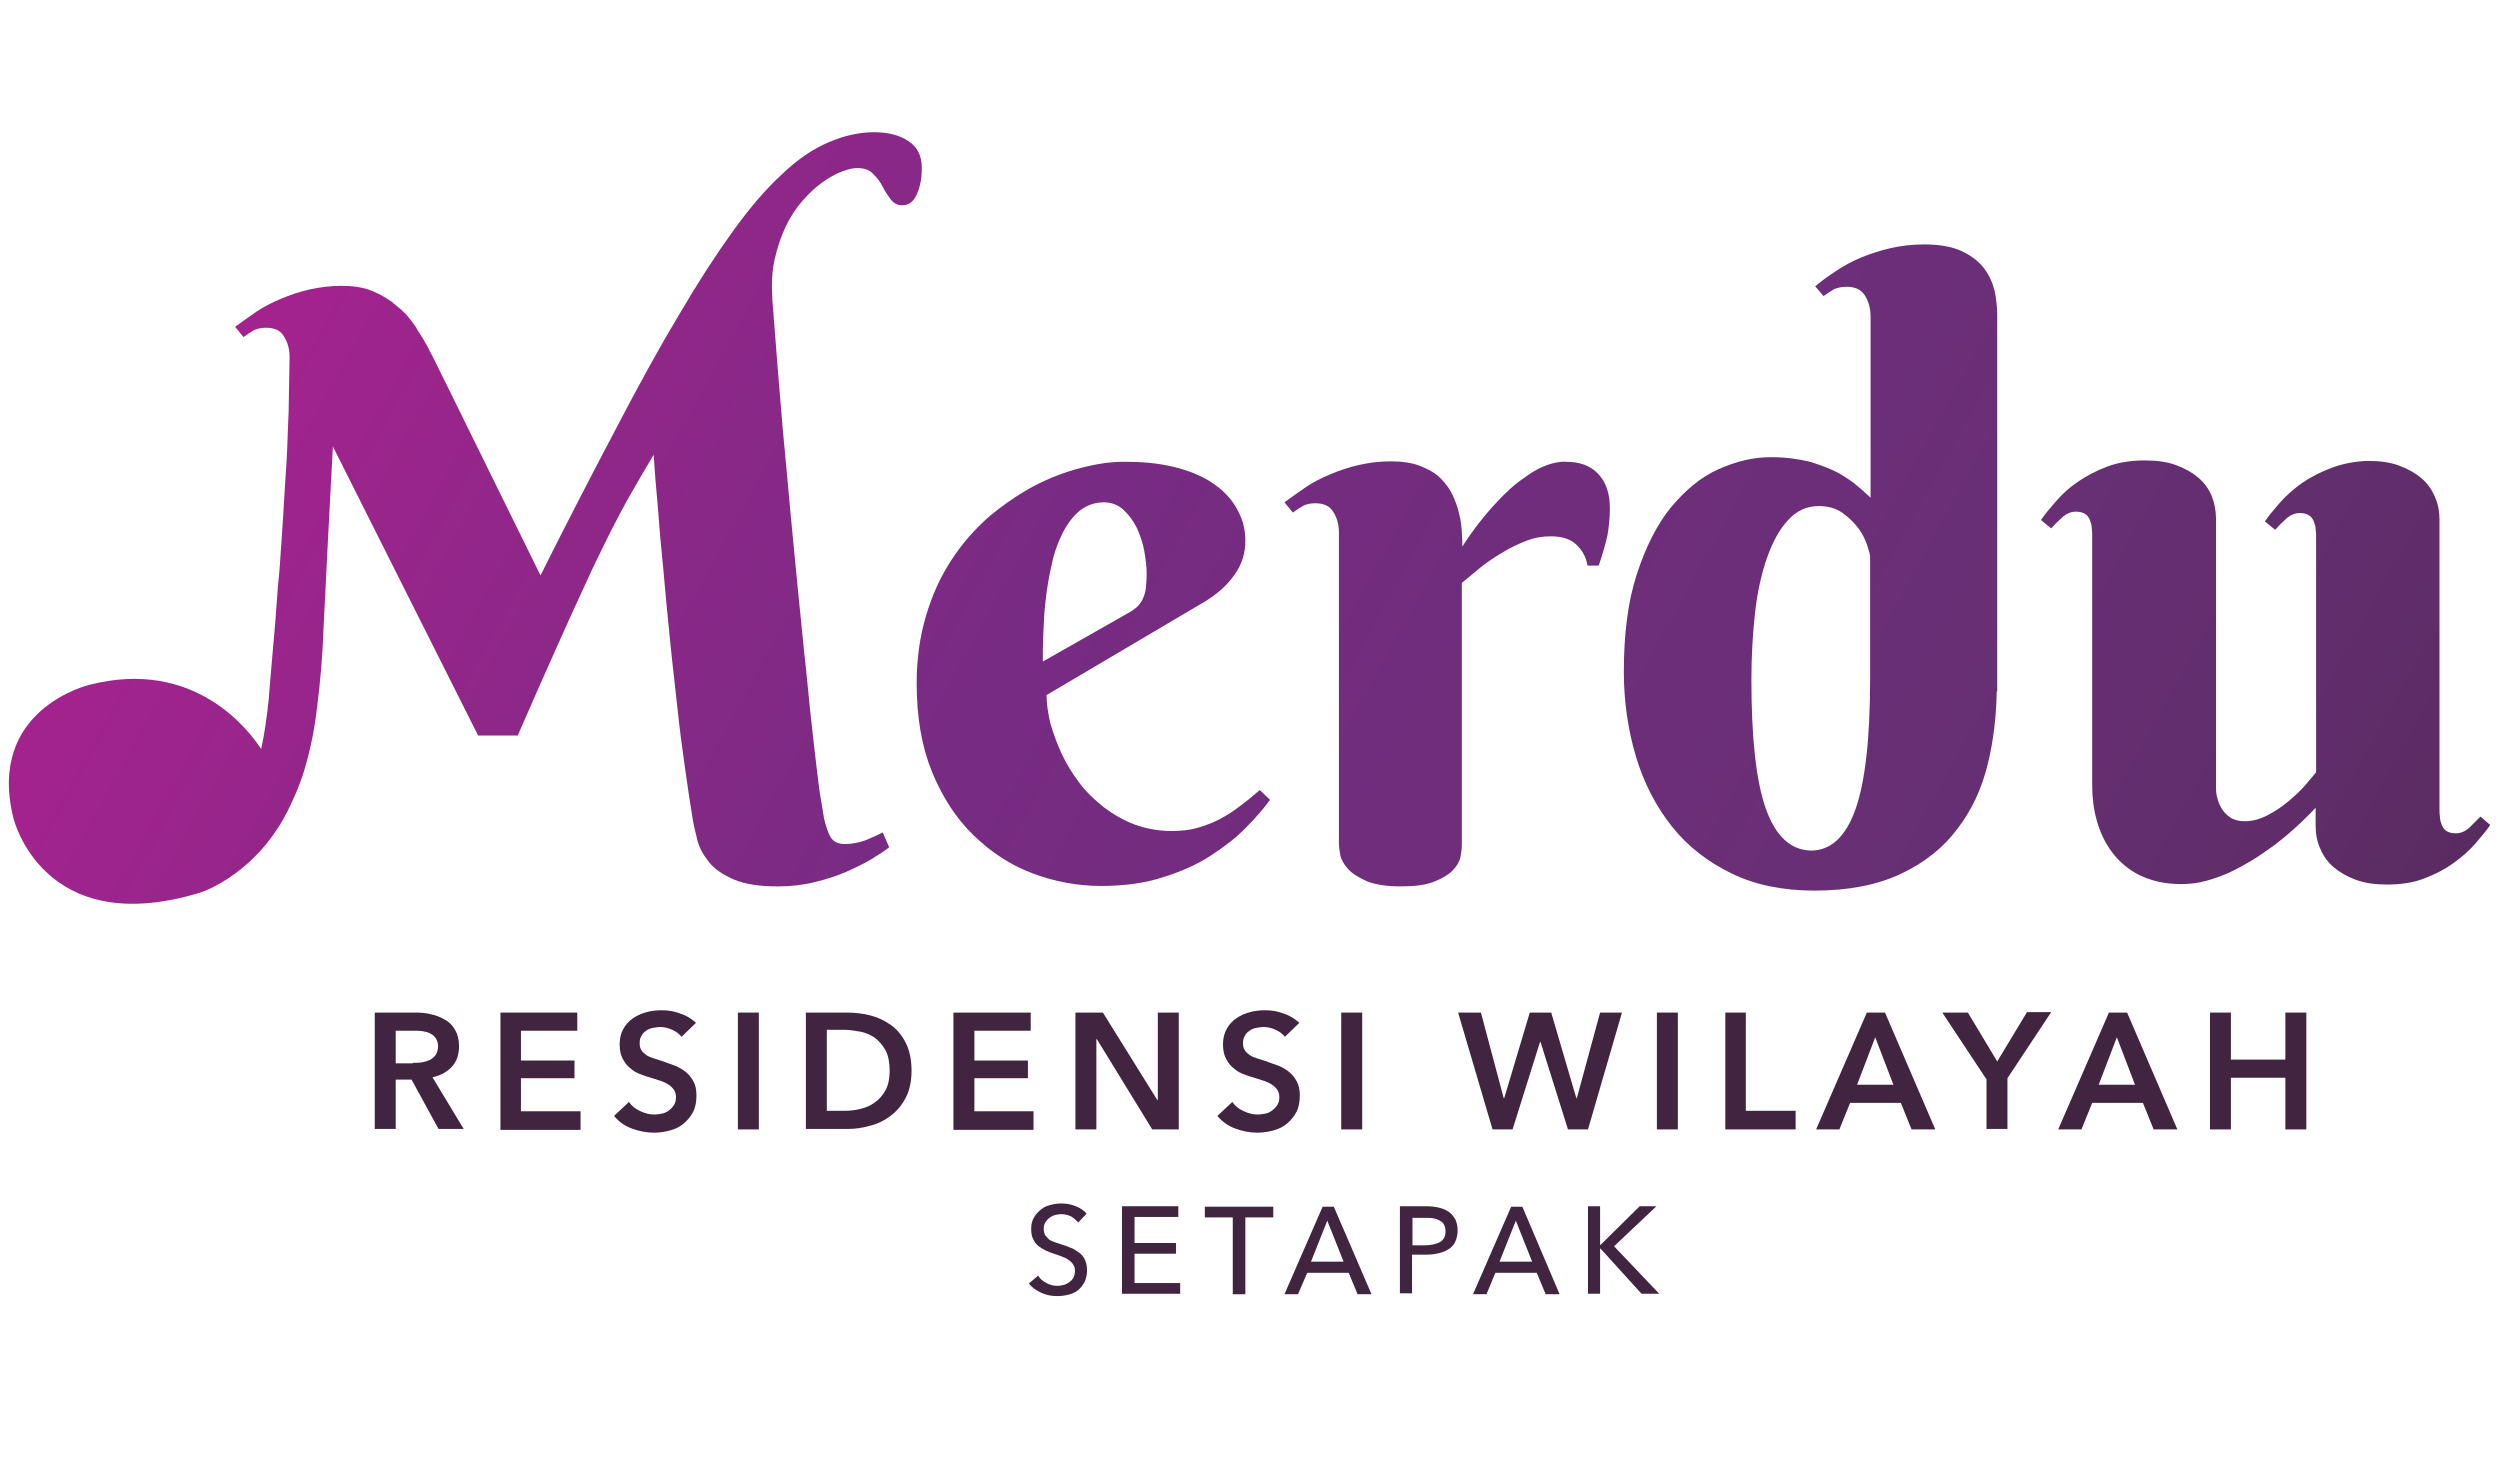
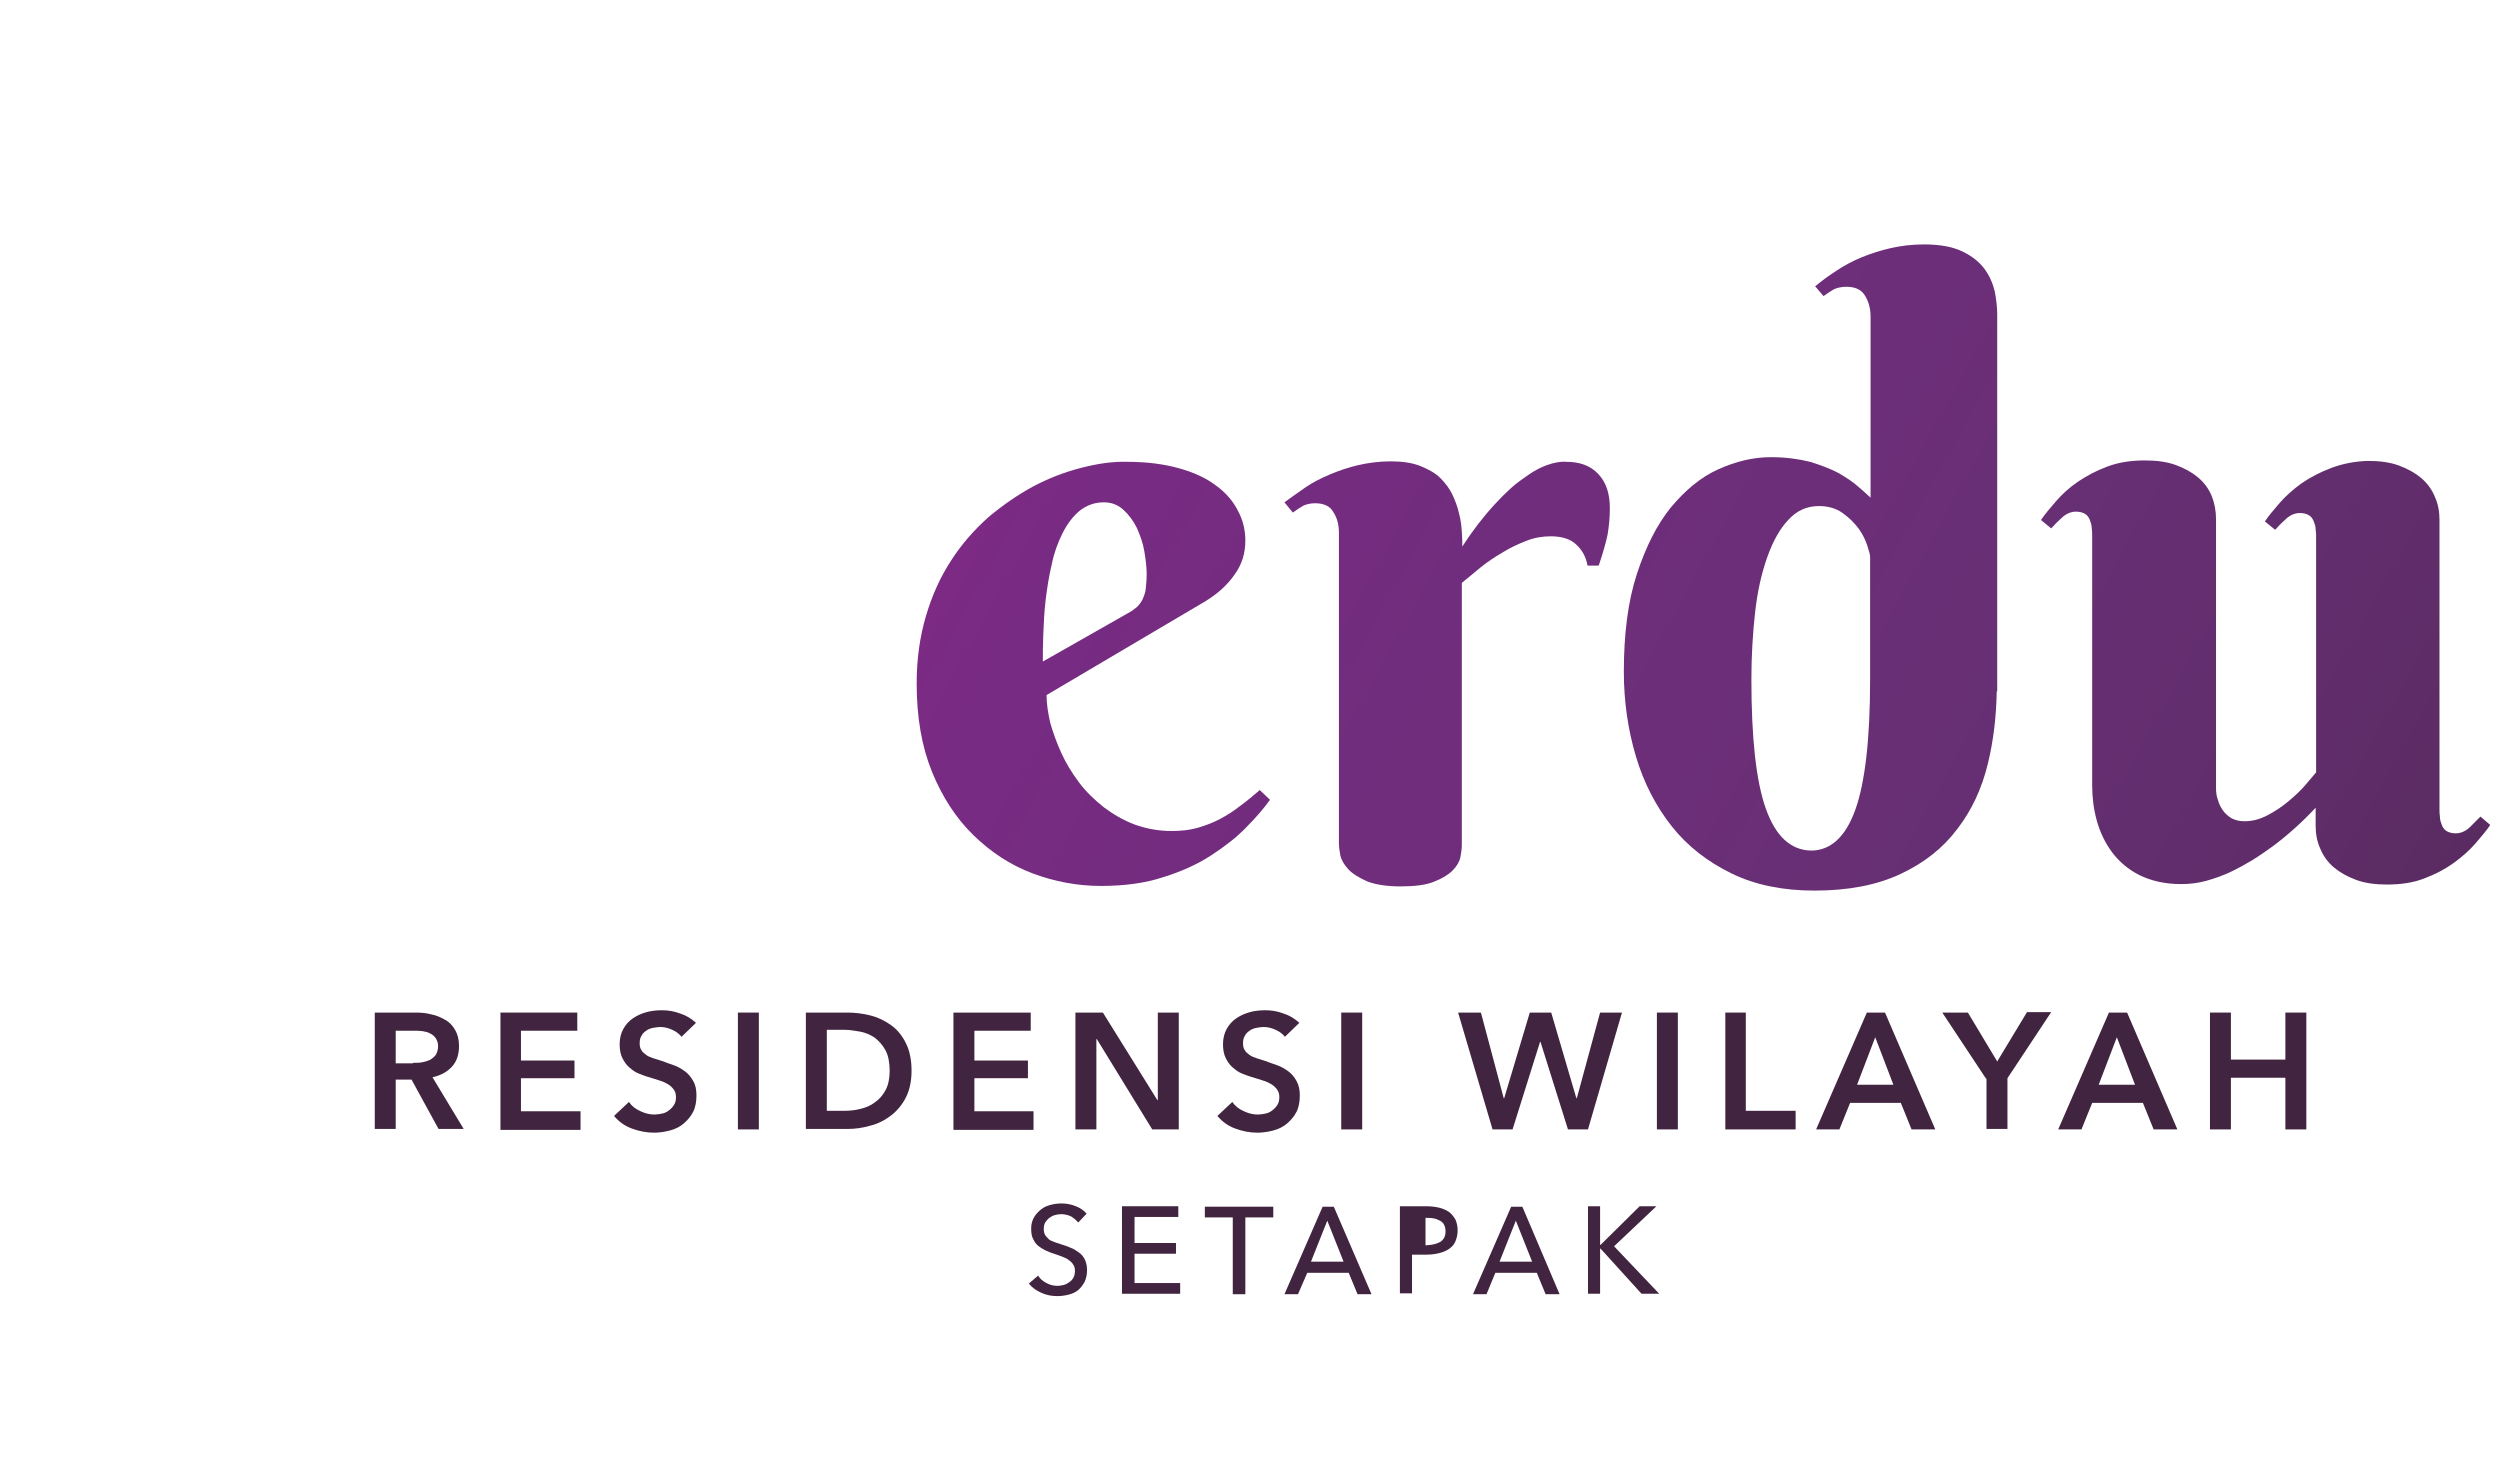
<svg xmlns="http://www.w3.org/2000/svg" xmlns:xlink="http://www.w3.org/1999/xlink" version="1.1" id="Layer_1" x="0px" y="0px" viewBox="0 0 537 313" style="enable-background:new 0 0 537 313;" xml:space="preserve">
  <style type="text/css">
	.st0{clip-path:url(#SVGID_2_);fill:url(#SVGID_3_);}
	.st1{clip-path:url(#SVGID_5_);fill:url(#SVGID_6_);}
	.st2{clip-path:url(#SVGID_8_);fill:url(#SVGID_9_);}
	.st3{clip-path:url(#SVGID_11_);fill:url(#SVGID_12_);}
	.st4{clip-path:url(#SVGID_14_);fill:url(#SVGID_15_);}
	.st5{fill:#41243F;}
</style>
  <g>
    <g>
      <defs>
        <path id="SVGID_1_" d="M224.1,136.2c0.1-2.3,0.2-4.8,0.5-7.3c0.3-2.5,0.7-5.1,1.3-7.6c0.5-2.5,1.3-4.7,2.3-6.7     c1-2,2.2-3.6,3.6-4.8c1.5-1.2,3.2-1.9,5.3-1.9c1.6,0,3,0.5,4.2,1.6c1.1,1,2.1,2.3,2.9,3.9c0.7,1.6,1.3,3.2,1.6,5     c0.3,1.8,0.5,3.4,0.5,4.8c0,1.3-0.1,2.4-0.2,3.3c-0.1,0.9-0.4,1.6-0.7,2.3c-0.3,0.6-0.7,1.1-1.2,1.6c-0.5,0.4-1.1,0.9-1.9,1.3     L224,142.1C224,140.5,224,138.5,224.1,136.2 M232.2,100.5c-3.5,0.9-6.9,2.2-10.3,4c-3.3,1.8-6.5,4-9.6,6.6c-3,2.7-5.7,5.7-8,9.3     c-2.3,3.5-4.1,7.5-5.4,11.9c-1.3,4.4-2,9.2-2,14.5c0,7.3,1.1,13.6,3.3,19c2.2,5.4,5.2,10,8.9,13.6c3.7,3.6,7.9,6.4,12.7,8.2     c4.8,1.8,9.7,2.7,14.7,2.7c5,0,9.5-0.6,13.4-1.9c3.9-1.2,7.4-2.8,10.3-4.7c2.9-1.9,5.5-3.9,7.5-6c2.1-2.1,3.8-4.1,5.1-5.9     l-2.2-2.1c-1.4,1.2-2.8,2.4-4.2,3.4c-1.4,1.1-2.8,2-4.3,2.8c-1.5,0.8-3.1,1.4-4.8,1.9c-1.7,0.5-3.6,0.7-5.6,0.7     c-2.9,0-5.5-0.5-8-1.4c-2.4-0.9-4.6-2.2-6.6-3.7c-2-1.6-3.8-3.3-5.3-5.3c-1.5-2-2.8-4.1-3.8-6.3c-1-2.2-1.8-4.4-2.4-6.5     c-0.5-2.2-0.8-4.2-0.8-6l34.2-20.2c2.6-1.6,4.7-3.5,6.2-5.7c1.6-2.2,2.3-4.6,2.3-7.3c0-2.2-0.5-4.4-1.6-6.4c-1-2-2.6-3.9-4.7-5.4     c-2.1-1.6-4.7-2.8-7.9-3.7c-3.2-0.9-6.9-1.4-11.2-1.4C239,99.1,235.7,99.6,232.2,100.5" />
      </defs>
      <clipPath id="SVGID_2_">
        <use xlink:href="#SVGID_1_" style="overflow:visible;" />
      </clipPath>
      <linearGradient id="SVGID_3_" gradientUnits="userSpaceOnUse" x1="-57.425" y1="609.282" x2="-55.993" y2="609.282" gradientTransform="matrix(-375.902 -208.954 -208.954 375.902 106332.078 -240678.125)">
        <stop offset="0" style="stop-color:#41243F" />
        <stop offset="8.459489e-02" style="stop-color:#4B274C" />
        <stop offset="0.304" style="stop-color:#602D6A" />
        <stop offset="0.429" style="stop-color:#682F75" />
        <stop offset="0.723" style="stop-color:#782B83" />
        <stop offset="0.931" style="stop-color:#98258B" />
        <stop offset="1" style="stop-color:#A3238E" />
      </linearGradient>
      <polygon class="st0" points="255,222.4 158.3,168.7 214.9,66.9 311.5,120.6   " />
    </g>
    <g>
      <defs>
        <path id="SVGID_4_" d="M332.3,99.9c-1.4,0.5-2.7,1.2-4,2.1c-1.3,0.9-2.6,1.8-3.8,2.9c-1.2,1.1-2.3,2.2-3.4,3.4     c-2.5,2.7-4.8,5.7-7,9.1c0-0.9,0-1.9-0.1-3.2c-0.1-1.2-0.2-2.5-0.6-3.9c-0.3-1.4-0.8-2.7-1.4-4c-0.6-1.3-1.5-2.5-2.6-3.6     c-1.1-1.1-2.6-1.9-4.3-2.6c-1.8-0.7-3.9-1-6.4-1c-2.4,0-4.7,0.3-6.9,0.8c-2.2,0.5-4.2,1.2-6.1,2c-1.9,0.8-3.7,1.7-5.3,2.8     c-1.6,1.1-3.1,2.2-4.5,3.2l1.8,2.2c0.8-0.6,1.6-1.1,2.3-1.5c0.7-0.3,1.5-0.5,2.5-0.5c1.8,0,3.2,0.6,3.9,1.9     c0.8,1.2,1.2,2.7,1.2,4.4v66.8c0,0.6,0.1,1.5,0.3,2.5c0.2,1,0.8,2,1.7,3c0.9,1,2.3,1.8,4,2.6c1.8,0.7,4.2,1.1,7.2,1.1     c3.1,0,5.5-0.3,7.2-1c1.8-0.7,3.1-1.5,4-2.4c0.9-0.9,1.5-1.9,1.7-2.9c0.2-1,0.3-1.9,0.3-2.7v-56.2c1.2-1,2.6-2.1,4-3.3     c1.5-1.2,3-2.2,4.7-3.2c1.6-1,3.3-1.8,5.1-2.5c1.7-0.7,3.5-1,5.3-1c2.4,0,4.3,0.6,5.5,1.8c1.3,1.2,2.1,2.7,2.4,4.5h2.4     c0.9-2.6,1.5-4.8,1.9-6.6c0.3-1.8,0.5-3.7,0.5-5.7c0-3.2-0.8-5.6-2.5-7.4c-1.7-1.8-4-2.6-6.9-2.6     C335.1,99.1,333.7,99.4,332.3,99.9" />
      </defs>
      <clipPath id="SVGID_5_">
        <use xlink:href="#SVGID_4_" style="overflow:visible;" />
      </clipPath>
      <linearGradient id="SVGID_6_" gradientUnits="userSpaceOnUse" x1="-57.425" y1="609.258" x2="-55.993" y2="609.258" gradientTransform="matrix(-375.898 -208.952 -208.952 375.898 106343.883 -240698.891)">
        <stop offset="0" style="stop-color:#41243F" />
        <stop offset="8.459489e-02" style="stop-color:#4B274C" />
        <stop offset="0.304" style="stop-color:#602D6A" />
        <stop offset="0.429" style="stop-color:#682F75" />
        <stop offset="0.723" style="stop-color:#782B83" />
        <stop offset="0.931" style="stop-color:#98258B" />
        <stop offset="1" style="stop-color:#A3238E" />
      </linearGradient>
      <polygon class="st1" points="329.4,220.1 237.1,168.8 292.4,69.4 384.6,120.7   " />
    </g>
    <g>
      <defs>
        <path id="SVGID_7_" d="M500.8,100.5c-2.4,0.9-4.5,2-6.4,3.3c-1.8,1.3-3.4,2.7-4.7,4.2c-1.3,1.5-2.4,2.8-3.2,4l2.2,1.8     c0.7-0.8,1.5-1.6,2.4-2.4c0.9-0.8,1.9-1.2,2.9-1.2c0.9,0,1.5,0.2,2,0.5c0.5,0.3,0.8,0.8,1,1.3c0.2,0.5,0.4,1.1,0.4,1.7     c0.1,0.6,0.1,1.2,0.1,1.7v50.5c-0.5,0.6-1.2,1.4-2.2,2.6c-1,1.2-2.2,2.3-3.6,3.5c-1.4,1.2-2.9,2.2-4.6,3.1     c-1.7,0.9-3.3,1.3-5,1.3c-1,0-1.9-0.2-2.7-0.6c-0.7-0.4-1.4-1-1.9-1.7c-0.5-0.7-0.9-1.5-1.1-2.3c-0.3-0.8-0.4-1.7-0.4-2.5v-57.8     c0-1.7-0.3-3.4-0.9-4.9c-0.6-1.5-1.6-2.9-2.9-4c-1.3-1.1-2.9-2-4.8-2.7c-1.9-0.7-4.1-1-6.7-1c-2.9,0-5.6,0.4-8,1.3     c-2.4,0.9-4.5,2-6.4,3.3c-1.9,1.3-3.4,2.7-4.7,4.2c-1.3,1.5-2.4,2.8-3.2,4l2.2,1.8c0.7-0.8,1.5-1.6,2.4-2.4     c0.9-0.8,1.9-1.2,2.9-1.2c0.9,0,1.5,0.2,2,0.5c0.5,0.3,0.8,0.8,1,1.3c0.2,0.5,0.4,1.1,0.4,1.7c0.1,0.6,0.1,1.2,0.1,1.7v53.6     c0,2.5,0.3,5.1,1,7.6c0.7,2.5,1.8,4.8,3.3,6.8c1.5,2,3.5,3.7,5.9,4.9c2.5,1.2,5.4,1.9,8.9,1.9c1.8,0,3.6-0.2,5.4-0.7     c1.8-0.5,3.5-1.1,5.2-1.9c1.7-0.8,3.3-1.7,4.8-2.6c1.6-1,3-2,4.4-3c3.2-2.4,6.2-5.1,9.1-8.2v3.9c0,1.7,0.3,3.4,1,4.9     c0.6,1.5,1.6,2.9,2.9,4c1.3,1.1,2.9,2,4.8,2.7c1.9,0.7,4.1,1,6.6,1c3,0,5.7-0.4,8-1.3c2.4-0.9,4.5-2,6.3-3.3     c1.8-1.3,3.4-2.7,4.7-4.2c1.3-1.5,2.4-2.8,3.2-4l-2.1-1.8c-0.8,0.8-1.6,1.6-2.4,2.4c-0.9,0.8-1.9,1.2-2.9,1.2     c-0.9,0-1.5-0.2-2-0.5c-0.5-0.3-0.8-0.8-1-1.3c-0.2-0.5-0.4-1.1-0.4-1.7c-0.1-0.6-0.1-1.2-0.1-1.7v-62.2c0-1.7-0.3-3.4-1-4.9     c-0.6-1.5-1.6-2.9-2.9-4c-1.3-1.1-2.9-2-4.8-2.7c-1.9-0.7-4.1-1-6.7-1C505.8,99.1,503.2,99.6,500.8,100.5" />
      </defs>
      <clipPath id="SVGID_8_">
        <use xlink:href="#SVGID_7_" style="overflow:visible;" />
      </clipPath>
      <linearGradient id="SVGID_9_" gradientUnits="userSpaceOnUse" x1="-57.425" y1="609.194" x2="-55.993" y2="609.194" gradientTransform="matrix(-375.899 -208.952 -208.952 375.899 106372.414 -240750.344)">
        <stop offset="0" style="stop-color:#41243F" />
        <stop offset="8.459489e-02" style="stop-color:#4B274C" />
        <stop offset="0.304" style="stop-color:#602D6A" />
        <stop offset="0.429" style="stop-color:#682F75" />
        <stop offset="0.723" style="stop-color:#782B83" />
        <stop offset="0.931" style="stop-color:#98258B" />
        <stop offset="1" style="stop-color:#A3238E" />
      </linearGradient>
      <polygon class="st2" points="512.2,231.4 399.7,168.8 461.2,58.1 573.7,120.7   " />
    </g>
    <g>
      <defs>
-         <path id="SVGID_10_" d="M177.9,30.6c-3.3,1.4-6.7,3.7-10,6.9c-3.4,3.1-6.9,7.2-10.5,12.2c-3.6,5-7.5,11-11.6,18     c-4.2,7-8.7,15.2-13.5,24.4c-4.9,9.3-10.3,19.7-16.2,31.5L93.2,77.1c-0.9-1.8-1.8-3.5-2.8-5.1l0,0c-0.2-0.3-0.4-0.6-0.6-0.9     c-0.1-0.2-0.3-0.5-0.4-0.7c0-0.1-0.1-0.1-0.1-0.2c-0.7-1-1.4-1.9-2.1-2.7c0,0-0.1-0.1-0.1-0.1c-0.8-0.8-1.6-1.5-2.4-2.1     c-0.2-0.1-0.3-0.3-0.5-0.5l-0.1,0c-2.4-1.7-4.4-2.4-4.4-2.4c-1.8-0.7-3.9-1-6.4-1c-2.4,0-4.7,0.3-6.9,0.8c-2.2,0.5-4.2,1.2-6.1,2     c-1.9,0.8-3.7,1.7-5.3,2.8c-1.6,1.1-3.1,2.2-4.5,3.2l1.8,2.2c0.8-0.6,1.6-1.1,2.3-1.5c0.7-0.3,1.5-0.5,2.5-0.5     c1.9,0,3.2,0.6,3.9,1.9c0.8,1.2,1.2,2.7,1.2,4.4l-0.2,11.7c-0.1,1.5-0.1,3.2-0.2,4.9c-0.1,3.5-0.3,7.2-0.6,11.2     c-0.2,4-0.5,8.2-0.8,12.7c-0.2,3.1-0.4,6-0.7,8.7c-0.2,2.7-0.4,5.4-0.6,8.1c-0.2,2.7-0.5,5.3-0.7,8c-0.2,2.7-0.5,5.5-0.7,8.4     c-0.4,3.8-0.9,7.3-1.6,10.5c-2.6-4-14.3-19.6-36.9-13.8c0,0-22.2,5.2-16.3,28.7c0,0,6.3,26.3,40.2,15.9c0,0,13.1-4.1,19.9-20.1     c0.7-1.5,1.3-3,1.9-4.7c1.5-4.6,2.6-9.6,3.2-15c0.7-5.4,1.2-11.1,1.4-17.1c0.3-6,0.6-12,0.9-18l1.1-20.9l31.2,62.1h8.5     c2.3-5.2,4.3-9.9,6.2-14.1c1.9-4.2,3.6-8.1,5.2-11.6c1.6-3.5,3.1-6.8,4.5-9.8c1.4-3,2.9-5.9,4.2-8.6c1.4-2.7,2.8-5.4,4.3-8     c1.5-2.6,3.1-5.4,4.8-8.2c0.2,3.2,0.5,6.9,0.9,11.2c0.3,4.3,0.7,8.8,1.2,13.6c0.4,4.8,0.9,9.8,1.4,14.8c0.5,5.1,1.1,10,1.6,14.7     c0.5,4.8,1.1,9.2,1.7,13.4c0.6,4.2,1.1,7.7,1.6,10.6c0.2,1.3,0.6,2.8,1,4.5c0.4,1.6,1.3,3.2,2.5,4.7c1.2,1.5,3,2.7,5.3,3.7     c2.3,1,5.5,1.5,9.4,1.5c2.8,0,5.5-0.3,7.9-0.9c2.5-0.6,4.7-1.3,6.8-2.2c2-0.9,3.9-1.8,5.4-2.7c1.6-1,2.9-1.8,3.9-2.6l-1.4-3.2     c-1.1,0.6-2.3,1.1-3.7,1.7c-1.4,0.5-2.9,0.8-4.4,0.8c-1.5,0-2.5-0.5-3.1-1.5c-0.6-1-1-2.4-1.4-4c-0.2-1.1-0.5-3.1-1-6.1     c-0.4-3-0.8-6.6-1.3-10.9c-0.5-4.3-1-9.1-1.5-14.4c-0.6-5.3-1.1-10.8-1.7-16.6c-0.6-5.8-1.1-11.6-1.7-17.6     c-0.5-5.9-1.1-11.7-1.6-17.3c-0.5-5.6-0.9-10.8-1.3-15.7c-0.4-4.9-0.7-9.1-1-12.8c-0.2-3.2-0.1-6.1,0.5-8.7     c0.6-2.7,1.4-5,2.4-7.1c1-2.1,2.2-3.9,3.6-5.5c1.4-1.6,2.8-2.9,4.2-3.9c1.4-1,2.8-1.8,4.1-2.3c1.3-0.5,2.4-0.8,3.4-0.8     c1.6,0,2.7,0.4,3.5,1.3c0.8,0.8,1.5,1.7,2,2.7c0.5,1,1.1,1.9,1.7,2.7c0.6,0.8,1.4,1.3,2.5,1.3c1.3,0,2.4-0.7,3.1-2.3     c0.7-1.5,1.1-3.4,1.1-5.7c0-2.6-0.9-4.5-2.9-5.8c-1.9-1.3-4.4-1.9-7.4-1.9C184.7,28.4,181.3,29.1,177.9,30.6" />
-       </defs>
+         </defs>
      <clipPath id="SVGID_11_">
        <use xlink:href="#SVGID_10_" style="overflow:visible;" />
      </clipPath>
      <linearGradient id="SVGID_12_" gradientUnits="userSpaceOnUse" x1="-57.425" y1="609.32" x2="-55.993" y2="609.32" gradientTransform="matrix(-375.904 -208.955 -208.955 375.904 106320.703 -240657.953)">
        <stop offset="0" style="stop-color:#41243F" />
        <stop offset="8.459489e-02" style="stop-color:#4B274C" />
        <stop offset="0.304" style="stop-color:#602D6A" />
        <stop offset="0.429" style="stop-color:#682F75" />
        <stop offset="0.723" style="stop-color:#782B83" />
        <stop offset="0.931" style="stop-color:#98258B" />
        <stop offset="1" style="stop-color:#A3238E" />
      </linearGradient>
      <polygon class="st3" points="151,287.6 -76.7,161.1 44.6,-57.2 272.3,69.4   " />
    </g>
    <g>
      <defs>
        <path id="SVGID_13_" d="M379.3,173.7c-2.1-5.9-3.1-15.2-3.1-27.8c0-5.1,0.3-9.9,0.8-14.4c0.5-4.5,1.4-8.4,2.6-11.8     c1.2-3.4,2.7-6.1,4.5-8c1.8-2,4-3,6.6-3c2,0,3.7,0.5,5.1,1.5c1.4,1,2.5,2.1,3.4,3.3c0.9,1.2,1.5,2.5,1.9,3.7     c0.4,1.2,0.6,2,0.6,2.4v26.4c0,12.8-1.1,22.2-3.2,28c-2.1,5.8-5.3,8.7-9.5,8.7C384.6,182.6,381.4,179.6,379.3,173.7 M406.1,53.3     c-2.2,0.5-4.3,1.2-6.3,2c-1.9,0.8-3.8,1.8-5.4,2.9c-1.7,1.1-3.2,2.2-4.5,3.3l1.8,2.1c0.8-0.6,1.6-1.1,2.3-1.5     c0.7-0.3,1.6-0.5,2.6-0.5c1.9,0,3.2,0.6,4,1.9c0.8,1.3,1.2,2.8,1.2,4.5v38.9l0,0c-0.7-0.6-1.6-1.5-2.7-2.4     c-1.1-1-2.5-1.9-4.2-2.9c-1.7-0.9-3.8-1.7-6.1-2.4c-2.4-0.6-5.2-1-8.4-1c-3.8,0-7.5,0.9-11.3,2.6c-3.8,1.7-7.1,4.5-10.2,8.2     c-3,3.7-5.4,8.5-7.3,14.3c-1.9,5.8-2.8,12.8-2.8,21c0,6.4,0.9,12.5,2.6,18.2c1.7,5.7,4.3,10.7,7.7,15c3.4,4.3,7.7,7.6,12.8,10.1     c5.1,2.5,11.1,3.7,17.8,3.7c7.4,0,13.5-1.2,18.6-3.6s9.1-5.6,12.1-9.6c3.1-4,5.3-8.7,6.6-14.1c1.2-4.9,1.8-10.1,1.9-15.5l0.1,0     v-81c0-1.5-0.2-3.1-0.5-4.8c-0.4-1.7-1.1-3.4-2.2-4.9c-1.1-1.5-2.7-2.8-4.8-3.8c-2.1-1-4.8-1.5-8.2-1.5     C410.7,52.5,408.3,52.8,406.1,53.3" />
      </defs>
      <clipPath id="SVGID_14_">
        <use xlink:href="#SVGID_13_" style="overflow:visible;" />
      </clipPath>
      <linearGradient id="SVGID_15_" gradientUnits="userSpaceOnUse" x1="-57.425" y1="609.22" x2="-55.993" y2="609.22" gradientTransform="matrix(-375.902 -208.954 -208.954 375.902 106365.234 -240737.844)">
        <stop offset="0" style="stop-color:#41243F" />
        <stop offset="8.459489e-02" style="stop-color:#4B274C" />
        <stop offset="0.304" style="stop-color:#602D6A" />
        <stop offset="0.429" style="stop-color:#682F75" />
        <stop offset="0.723" style="stop-color:#782B83" />
        <stop offset="0.931" style="stop-color:#98258B" />
        <stop offset="1" style="stop-color:#A3238E" />
      </linearGradient>
      <polygon class="st4" points="409.9,225.3 289.7,158.5 367.6,18.4 487.8,85.2   " />
    </g>
    <g>
      <path class="st5" d="M80.6,217.5h8.7c1.2,0,2.3,0.1,3.4,0.4c1.1,0.2,2.1,0.7,3,1.2s1.6,1.3,2.1,2.2c0.5,0.9,0.8,2,0.8,3.4    c0,1.8-0.5,3.3-1.5,4.4c-1,1.1-2.4,1.9-4.2,2.3l6.7,11.1h-5.4l-5.8-10.6H85v10.6h-4.5V217.5z M88.7,228.3c0.6,0,1.3,0,1.9-0.1    c0.6-0.1,1.2-0.3,1.7-0.5c0.5-0.3,0.9-0.6,1.3-1.1c0.3-0.5,0.5-1.1,0.5-1.9c0-0.7-0.2-1.2-0.5-1.7c-0.3-0.4-0.7-0.8-1.2-1    c-0.5-0.3-1-0.4-1.6-0.5c-0.6-0.1-1.2-0.1-1.8-0.1h-4v7H88.7z" />
      <path class="st5" d="M107.4,217.5H124v3.9h-12.1v6.4h11.5v3.8h-11.5v7.1h12.8v4h-17.2V217.5z" />
      <path class="st5" d="M146.4,222.7c-0.5-0.6-1.1-1.1-2-1.5c-0.9-0.4-1.7-0.6-2.6-0.6c-0.5,0-1,0.1-1.6,0.2c-0.5,0.1-1,0.3-1.4,0.6    s-0.8,0.6-1,1.1c-0.3,0.4-0.4,1-0.4,1.6c0,0.6,0.1,1.1,0.4,1.5c0.2,0.4,0.6,0.7,1,1c0.4,0.3,0.9,0.5,1.5,0.7    c0.6,0.2,1.2,0.4,1.9,0.6c0.8,0.3,1.6,0.6,2.5,0.9c0.9,0.3,1.7,0.8,2.4,1.3c0.7,0.5,1.3,1.2,1.8,2.1c0.5,0.8,0.7,1.9,0.7,3.1    c0,1.3-0.2,2.5-0.7,3.5c-0.5,1-1.2,1.8-2,2.5c-0.8,0.7-1.8,1.2-2.9,1.5c-1.1,0.3-2.3,0.5-3.5,0.5c-1.6,0-3.2-0.3-4.8-0.9    s-2.8-1.5-3.8-2.7l3.2-3c0.6,0.9,1.4,1.5,2.5,2s2,0.7,3,0.7c0.5,0,1-0.1,1.6-0.2c0.5-0.1,1-0.3,1.5-0.7c0.4-0.3,0.8-0.7,1.1-1.2    c0.3-0.5,0.4-1,0.4-1.7c0-0.7-0.2-1.2-0.5-1.6c-0.3-0.4-0.7-0.8-1.2-1.1c-0.5-0.3-1.1-0.6-1.8-0.8c-0.7-0.2-1.5-0.5-2.2-0.7    c-0.8-0.2-1.5-0.5-2.3-0.8c-0.8-0.3-1.4-0.8-2-1.3c-0.6-0.5-1.1-1.2-1.5-2c-0.4-0.8-0.6-1.8-0.6-3c0-1.3,0.3-2.4,0.8-3.3    s1.2-1.7,2.1-2.3c0.9-0.6,1.8-1,2.9-1.3c1.1-0.3,2.2-0.4,3.3-0.4c1.3,0,2.6,0.2,3.9,0.7c1.3,0.4,2.4,1.1,3.4,2L146.4,222.7z" />
      <path class="st5" d="M158.5,217.5h4.5v25.1h-4.5V217.5z" />
      <path class="st5" d="M173.1,217.5h8.9c1.6,0,3.3,0.2,4.9,0.6s3.1,1.1,4.5,2.1s2.4,2.3,3.2,3.9c0.8,1.6,1.2,3.6,1.2,5.9    c0,2.2-0.4,4.1-1.2,5.7c-0.8,1.6-1.9,2.9-3.2,3.9c-1.3,1-2.8,1.8-4.5,2.2c-1.7,0.5-3.3,0.7-4.9,0.7h-8.9V217.5z M181.3,238.6    c1.2,0,2.3-0.1,3.5-0.4c1.2-0.3,2.2-0.7,3.1-1.4c0.9-0.6,1.7-1.5,2.3-2.6c0.6-1.1,0.9-2.5,0.9-4.2c0-1.8-0.3-3.3-0.9-4.4    c-0.6-1.1-1.4-2-2.3-2.7c-0.9-0.6-2-1.1-3.1-1.3c-1.2-0.2-2.3-0.4-3.5-0.4h-3.7v17.4H181.3z" />
      <path class="st5" d="M204.8,217.5h16.6v3.9h-12.1v6.4h11.5v3.8h-11.5v7.1H222v4h-17.2V217.5z" />
      <path class="st5" d="M231,217.5h5.9l11.7,18.8h0.1v-18.8h4.5v25.1h-5.7l-11.9-19.4h-0.1v19.4H231V217.5z" />
      <path class="st5" d="M276,222.7c-0.5-0.6-1.1-1.1-2-1.5s-1.7-0.6-2.6-0.6c-0.5,0-1,0.1-1.6,0.2c-0.5,0.1-1,0.3-1.4,0.6    s-0.8,0.6-1,1.1c-0.3,0.4-0.4,1-0.4,1.6c0,0.6,0.1,1.1,0.4,1.5c0.2,0.4,0.6,0.7,1,1c0.4,0.3,0.9,0.5,1.5,0.7    c0.6,0.2,1.2,0.4,1.9,0.6c0.8,0.3,1.6,0.6,2.5,0.9c0.9,0.3,1.7,0.8,2.4,1.3c0.7,0.5,1.3,1.2,1.8,2.1s0.7,1.9,0.7,3.1    c0,1.3-0.2,2.5-0.7,3.5c-0.5,1-1.2,1.8-2,2.5c-0.8,0.7-1.8,1.2-2.9,1.5s-2.3,0.5-3.5,0.5c-1.6,0-3.2-0.3-4.8-0.9s-2.8-1.5-3.8-2.7    l3.2-3c0.6,0.9,1.4,1.5,2.5,2s2,0.7,3,0.7c0.5,0,1.1-0.1,1.6-0.2c0.5-0.1,1-0.3,1.5-0.7c0.4-0.3,0.8-0.7,1.1-1.2    c0.3-0.5,0.4-1,0.4-1.7c0-0.7-0.2-1.2-0.5-1.6c-0.3-0.4-0.7-0.8-1.2-1.1c-0.5-0.3-1.1-0.6-1.8-0.8c-0.7-0.2-1.5-0.5-2.2-0.7    c-0.8-0.2-1.5-0.5-2.3-0.8c-0.8-0.3-1.4-0.8-2-1.3c-0.6-0.5-1.1-1.2-1.5-2c-0.4-0.8-0.6-1.8-0.6-3c0-1.3,0.3-2.4,0.8-3.3    s1.2-1.7,2.1-2.3c0.9-0.6,1.8-1,2.9-1.3c1.1-0.3,2.2-0.4,3.3-0.4c1.3,0,2.6,0.2,3.9,0.7c1.3,0.4,2.4,1.1,3.4,2L276,222.7z" />
      <path class="st5" d="M288.1,217.5h4.5v25.1h-4.5V217.5z" />
      <path class="st5" d="M313.2,217.5h4.9l4.9,18.4h0.1l5.5-18.4h4.6l5.4,18.4h0.1l5-18.4h4.7l-7.3,25.1h-4.3l-5.9-18.8h-0.1    l-5.9,18.8h-4.3L313.2,217.5z" />
      <path class="st5" d="M355.9,217.5h4.5v25.1h-4.5V217.5z" />
      <path class="st5" d="M370.5,217.5h4.5v21.1h10.7v4h-15.1V217.5z" />
      <path class="st5" d="M401,217.5h3.9l10.8,25.1h-5.1l-2.3-5.7h-10.9l-2.3,5.7h-5L401,217.5z M406.7,233l-3.9-10.2l-3.9,10.2H406.7z    " />
      <path class="st5" d="M426.6,231.7l-9.4-14.2h5.5L429,228l6.4-10.6h5.2l-9.4,14.2v10.9h-4.5V231.7z" />
      <path class="st5" d="M453,217.5h3.9l10.8,25.1h-5.1l-2.3-5.7h-10.9l-2.3,5.7h-5L453,217.5z M458.6,233l-3.9-10.2l-3.9,10.2H458.6z    " />
      <path class="st5" d="M474.7,217.5h4.5v10.1h11.7v-10.1h4.5v25.1h-4.5v-11.1h-11.7v11.1h-4.5V217.5z" />
    </g>
    <g>
      <path class="st5" d="M231.6,262.6c-0.4-0.5-0.9-0.9-1.5-1.3c-0.6-0.3-1.4-0.5-2.2-0.5c-0.4,0-0.9,0.1-1.3,0.2    c-0.4,0.1-0.8,0.3-1.2,0.6s-0.6,0.6-0.9,1c-0.2,0.4-0.3,0.8-0.3,1.4c0,0.5,0.1,0.9,0.3,1.3c0.2,0.3,0.5,0.6,0.8,0.9    s0.8,0.4,1.2,0.6c0.5,0.2,1,0.3,1.5,0.5c0.6,0.2,1.3,0.4,1.9,0.7c0.7,0.2,1.2,0.6,1.8,1s1,0.9,1.3,1.5c0.3,0.6,0.5,1.4,0.5,2.3    c0,1-0.2,1.8-0.5,2.5c-0.4,0.7-0.8,1.3-1.4,1.8c-0.6,0.5-1.3,0.8-2.1,1c-0.8,0.2-1.6,0.3-2.4,0.3c-1.2,0-2.3-0.2-3.4-0.7    c-1.1-0.5-2-1.1-2.7-2l2-1.7c0.4,0.7,1,1.2,1.8,1.6c0.7,0.4,1.5,0.6,2.4,0.6c0.4,0,0.9-0.1,1.3-0.2c0.4-0.1,0.8-0.3,1.2-0.6    s0.7-0.6,0.9-1c0.2-0.4,0.3-0.9,0.3-1.4c0-0.6-0.1-1-0.4-1.4c-0.2-0.4-0.6-0.7-1-1c-0.4-0.3-0.9-0.5-1.4-0.7    c-0.5-0.2-1.1-0.4-1.7-0.6c-0.6-0.2-1.2-0.4-1.8-0.7c-0.6-0.3-1.1-0.6-1.6-1c-0.5-0.4-0.8-0.9-1.1-1.5c-0.3-0.6-0.4-1.3-0.4-2.2    c0-0.9,0.2-1.7,0.6-2.4c0.4-0.7,0.9-1.2,1.5-1.7s1.3-0.8,2.1-1c0.8-0.2,1.5-0.3,2.3-0.3c1.1,0,2.1,0.2,3.1,0.6    c1,0.4,1.7,0.9,2.3,1.6L231.6,262.6z" />
      <path class="st5" d="M243.7,275.6h9.8v2.3h-12.5v-18.8h12.1v2.3h-9.4v5.6h8.9v2.3h-8.9V275.6z" />
      <path class="st5" d="M267.4,278h-2.6v-16.5h-6v-2.3h14.7v2.3h-6V278z" />
      <path class="st5" d="M278.8,278h-2.9l8.2-18.8h2.4l8.1,18.8h-3l-1.9-4.6h-8.9L278.8,278z M281.6,271h7l-3.5-8.8L281.6,271z" />
-       <path class="st5" d="M300.6,259.1h5.7c1,0,1.9,0.1,2.8,0.3c0.8,0.2,1.5,0.5,2.1,0.9c0.6,0.4,1,1,1.4,1.6c0.3,0.7,0.5,1.4,0.5,2.4    c0,0.9-0.2,1.7-0.5,2.4c-0.3,0.7-0.8,1.2-1.4,1.6c-0.6,0.4-1.3,0.7-2.2,0.9c-0.8,0.2-1.7,0.3-2.7,0.3h-3v8.3h-2.6V259.1z     M303.3,267.5h2.8c0.6,0,1.2-0.1,1.8-0.2c0.5-0.1,1-0.3,1.4-0.5c0.4-0.2,0.7-0.6,0.9-0.9c0.2-0.4,0.3-0.9,0.3-1.4s-0.1-1-0.3-1.4    c-0.2-0.4-0.5-0.7-0.9-0.9c-0.4-0.2-0.8-0.4-1.4-0.5c-0.5-0.1-1.1-0.1-1.7-0.1h-2.8V267.5z" />
+       <path class="st5" d="M300.6,259.1h5.7c1,0,1.9,0.1,2.8,0.3c0.8,0.2,1.5,0.5,2.1,0.9c0.6,0.4,1,1,1.4,1.6c0.3,0.7,0.5,1.4,0.5,2.4    c0,0.9-0.2,1.7-0.5,2.4c-0.3,0.7-0.8,1.2-1.4,1.6c-0.6,0.4-1.3,0.7-2.2,0.9c-0.8,0.2-1.7,0.3-2.7,0.3h-3v8.3h-2.6V259.1z     M303.3,267.5h2.8c0.6,0,1.2-0.1,1.8-0.2c0.5-0.1,1-0.3,1.4-0.5c0.4-0.2,0.7-0.6,0.9-0.9c0.2-0.4,0.3-0.9,0.3-1.4s-0.1-1-0.3-1.4    c-0.2-0.4-0.5-0.7-0.9-0.9c-0.4-0.2-0.8-0.4-1.4-0.5c-0.5-0.1-1.1-0.1-1.7-0.1V267.5z" />
      <path class="st5" d="M319.3,278h-2.9l8.2-18.8h2.4L335,278h-3l-1.9-4.6h-8.9L319.3,278z M322.1,271h7l-3.5-8.8L322.1,271z" />
      <path class="st5" d="M343.8,267.4L343.8,267.4l8.4-8.3h3.6l-9.1,8.6l9.7,10.2h-3.8l-8.8-9.7h-0.1v9.7h-2.6v-18.8h2.6V267.4z" />
    </g>
  </g>
</svg>